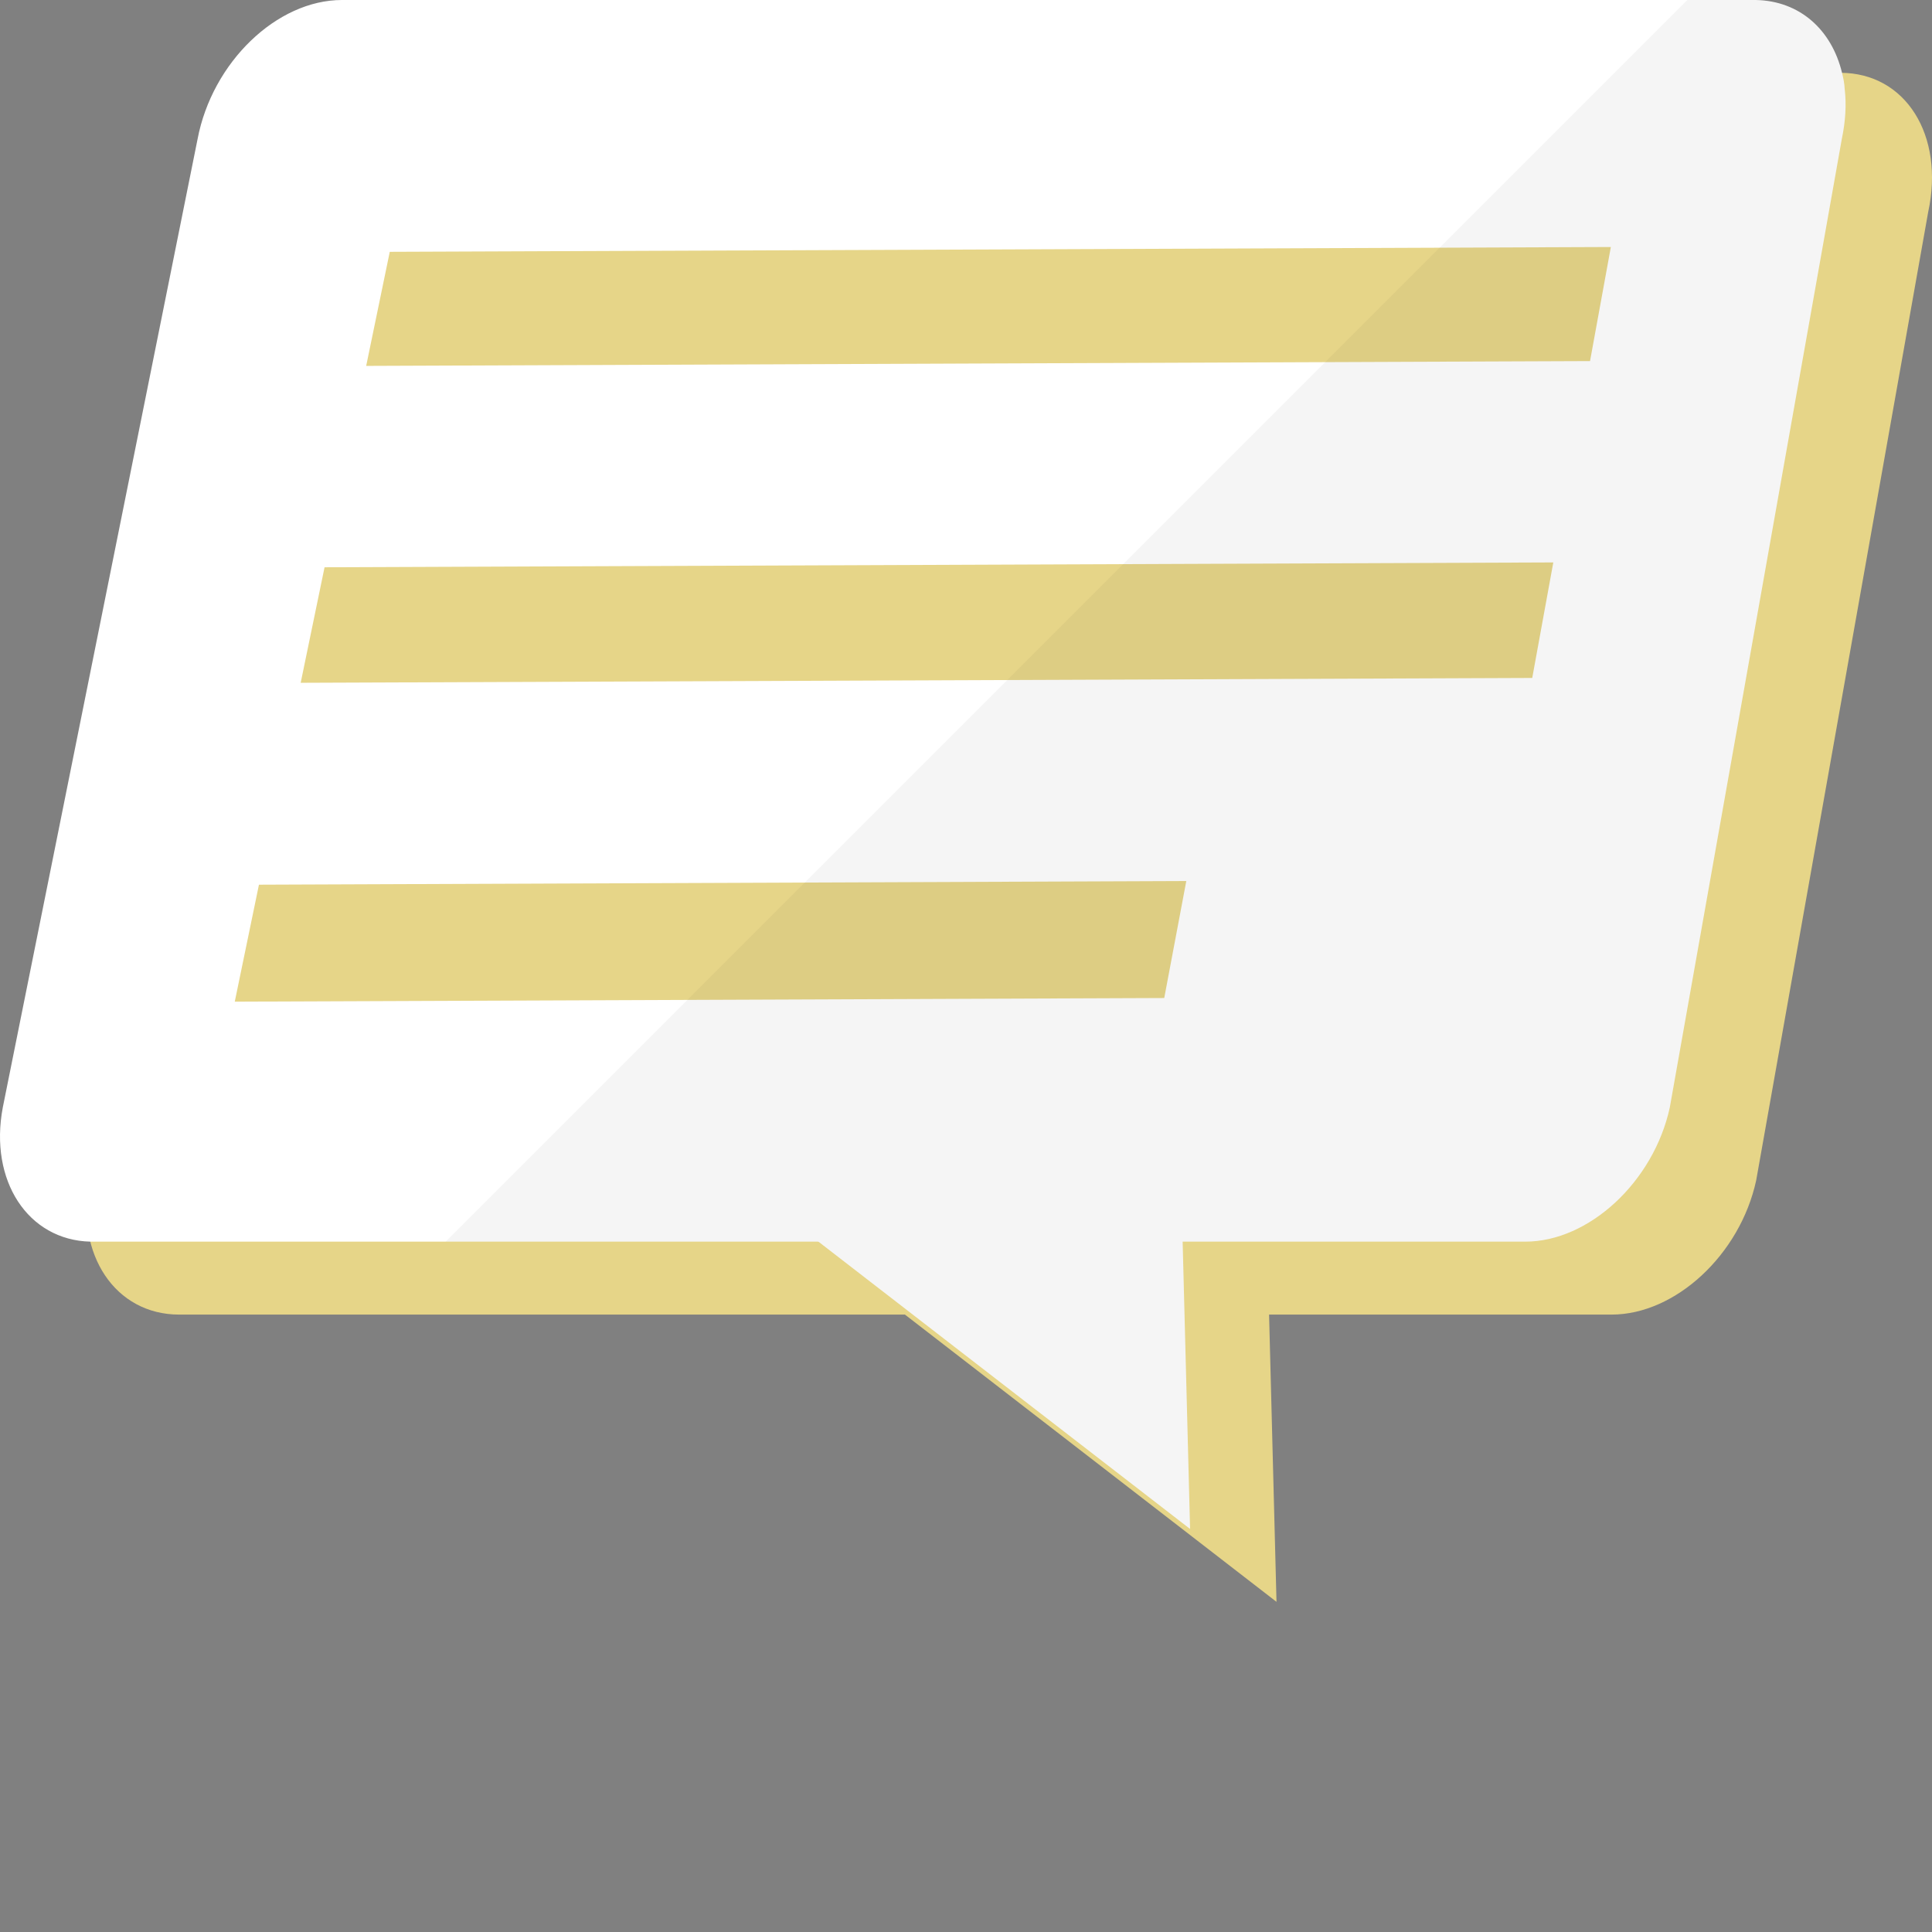
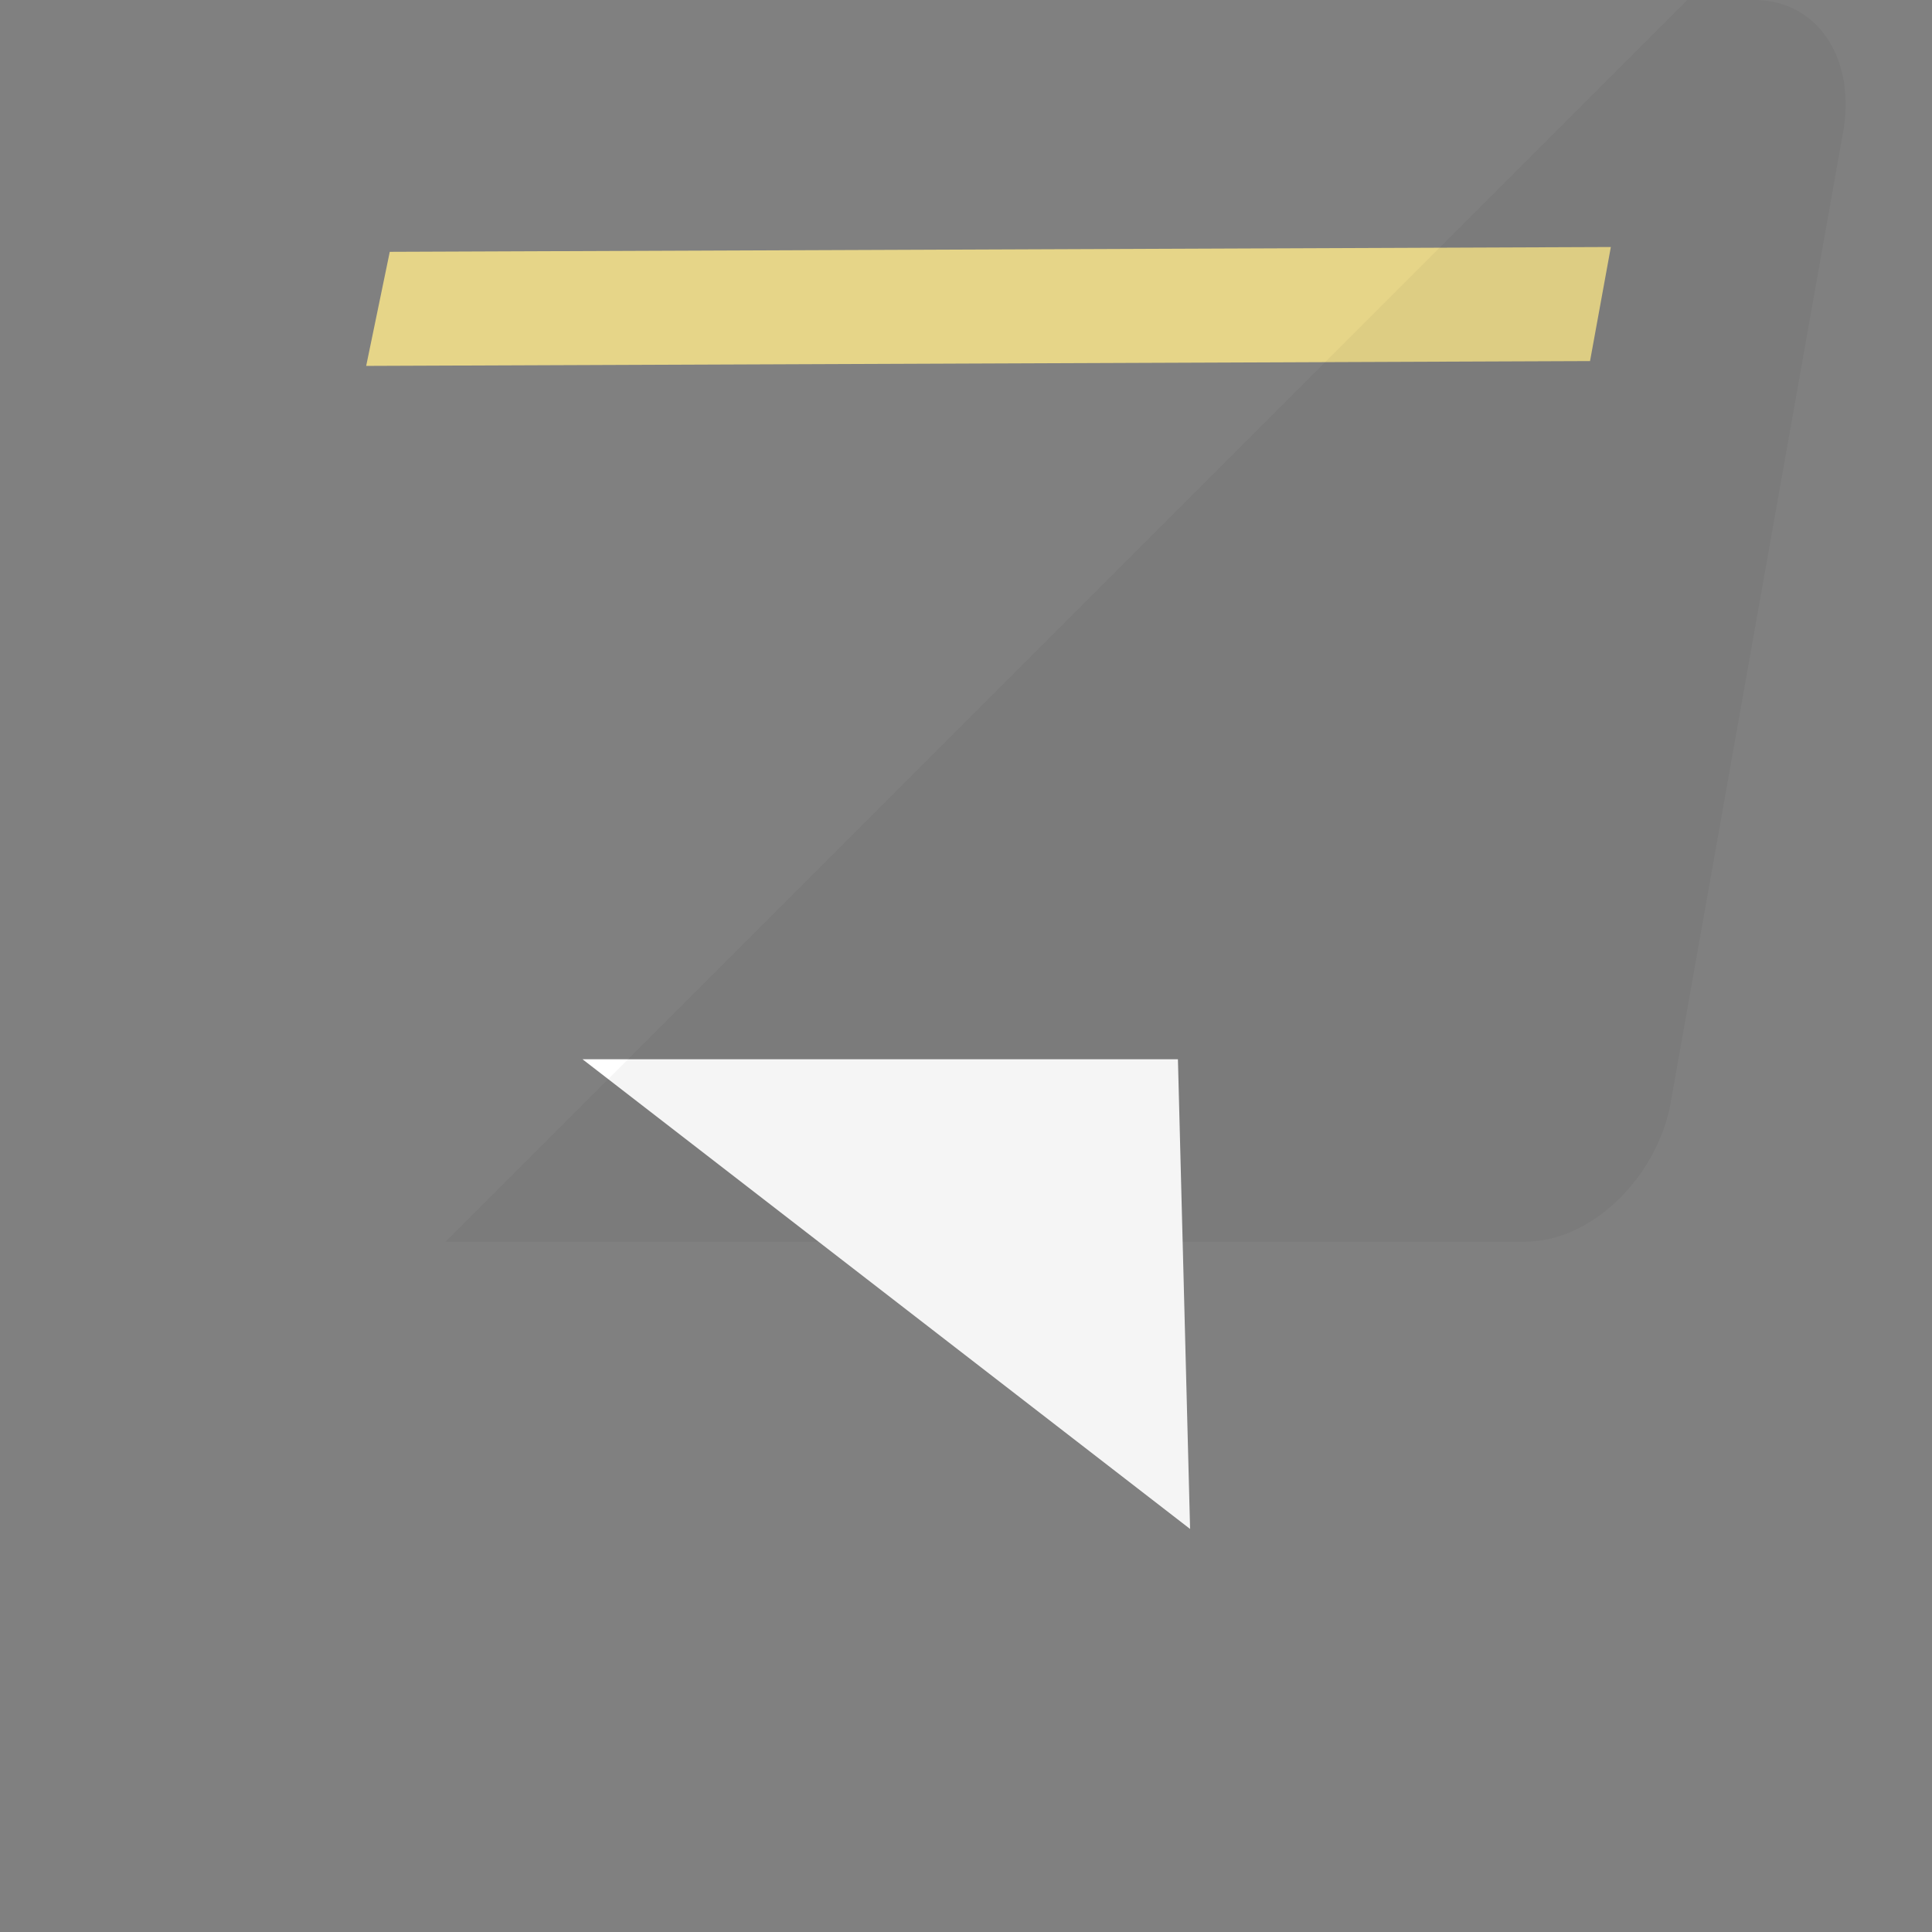
<svg xmlns="http://www.w3.org/2000/svg" height="800px" width="800px" version="1.1" id="_x35_" viewBox="0 0 512 512" xml:space="preserve">
  <rect x="0" y="0" width="512" height="512" fill="#808080" stroke="none" />
  <g>
-     <path style="fill:#E6D588;" d="M487.737,19.297H113.543c-17.255,0-34.411,16.543-38.308,36.906L23.67,312.826   c-3.762,19.655,6.895,35.553,23.794,35.553h192.351l98.472,76.126l-1.969-76.126h90.786c16.899,0,34.043-15.899,38.301-35.553   l45.583-256.624C515.398,35.84,504.993,19.297,487.737,19.297z" />
    <g>
-       <path style="fill:#FFFFFF;" d="M488.091,36.874L442.509,293.51c-4.284,19.665-21.421,35.538-38.278,35.538H23.912    c-16.505-0.421-26.83-16.153-23.177-35.538L52.357,36.874C56.22,16.505,73.357,0,90.634,0h374.631    c11.729,0.21,20.157,7.937,22.896,19.315c0.351,1.404,0.632,2.809,0.702,4.283C489.355,27.743,489.074,32.167,488.091,36.874z" />
      <polygon style="fill:#FFFFFF;" points="154.376,280.717 312.162,280.717 315.382,405.186   " />
      <g>
        <polygon style="fill:#E6D588;" points="421.376,95.69 97.042,96.967 103.292,66.734 426.891,65.461    " />
-         <polygon style="fill:#E6D588;" points="406.058,179.662 79.683,180.947 86.011,150.333 411.642,149.051    " />
-         <polygon style="fill:#E6D588;" points="308.536,264.483 62.215,265.452 68.623,234.452 314.379,233.485    " />
      </g>
    </g>
    <path style="opacity:0.04;fill:#040000;" d="M488.091,36.874L442.509,293.51c-4.284,19.665-21.421,35.538-38.278,35.538h-90.813   l1.966,76.135l-98.468-76.135h-98.82L447.144,0h18.121c11.729,0.21,20.157,7.937,22.896,19.315   c0.351,1.404,0.632,2.809,0.702,4.283C489.355,27.743,489.074,32.167,488.091,36.874z" />
  </g>
</svg>